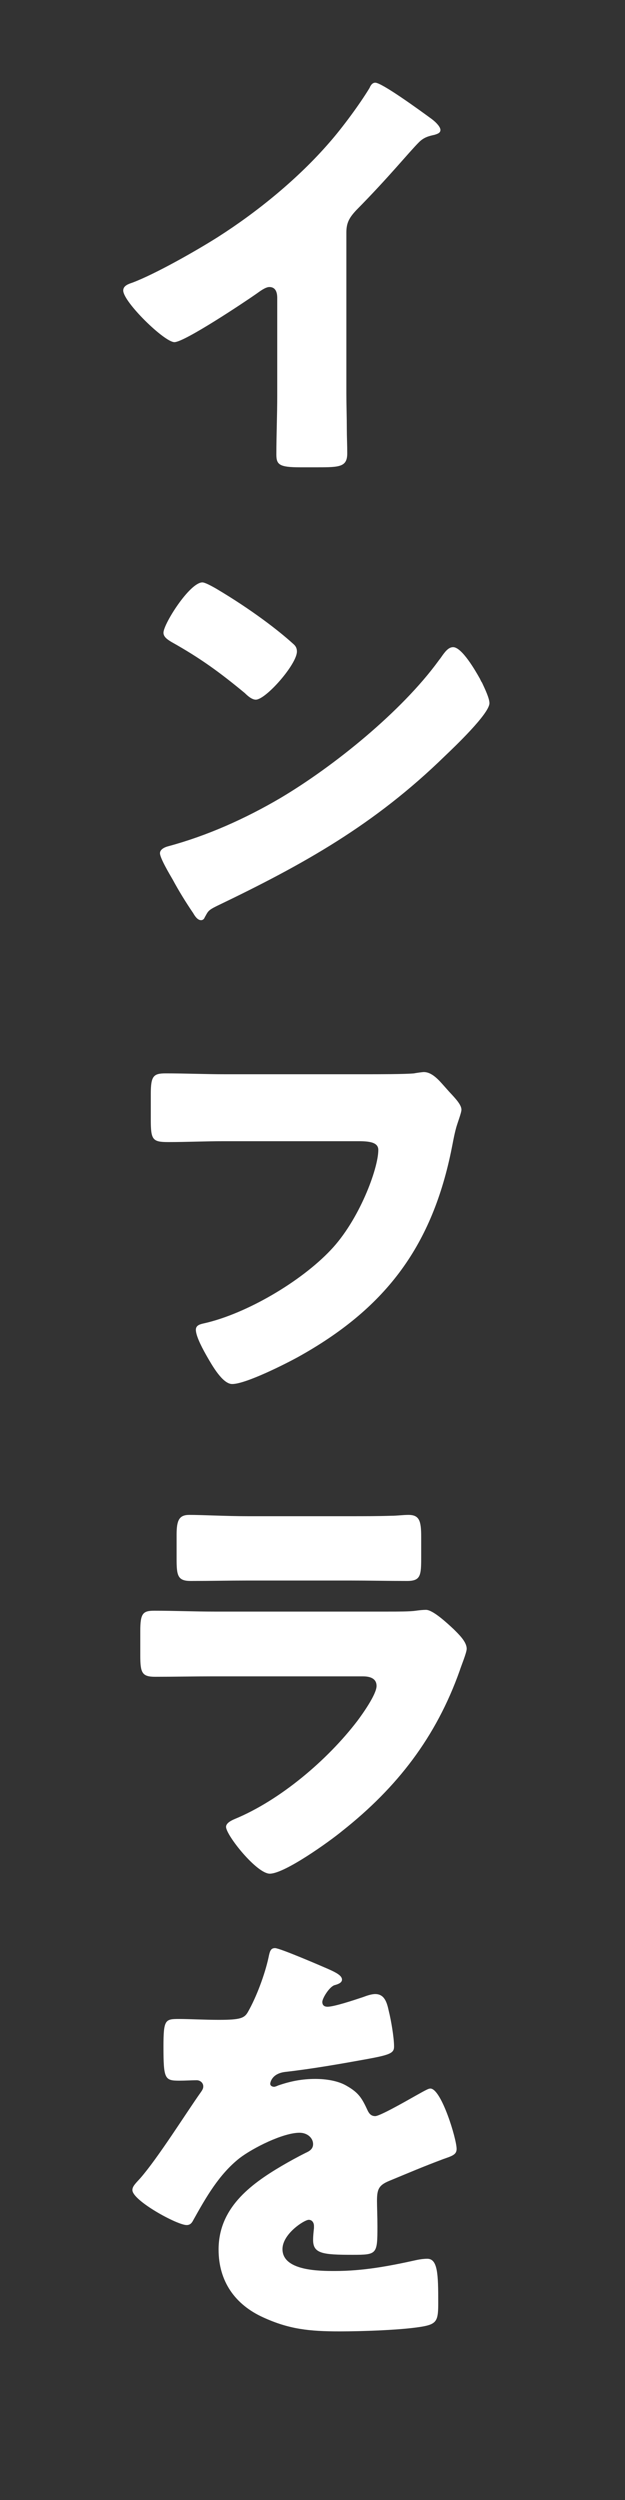
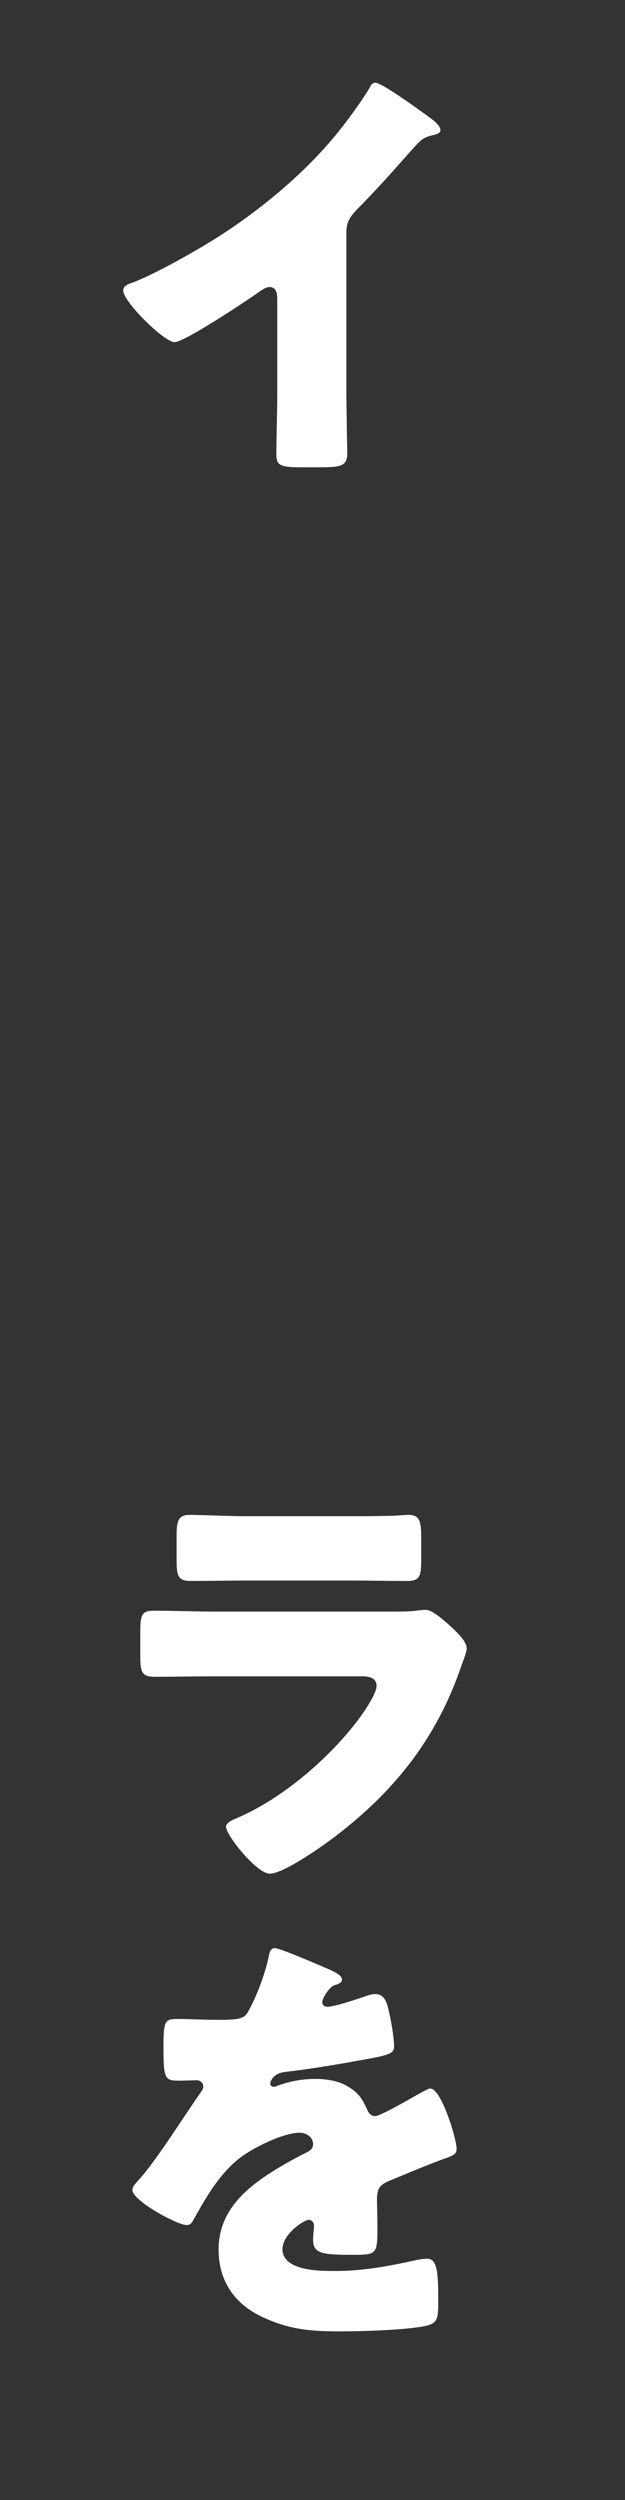
<svg xmlns="http://www.w3.org/2000/svg" id="b" viewBox="0 0 100 400">
  <rect x="0" y="0" width="100" height="400" fill="#333333" stroke="none" />
  <defs>
    <style>.d{fill:none;}.e{fill:#fff;}</style>
  </defs>
  <g id="c">
    <g>
      <rect class="d" width="100" height="400" />
      <g>
        <path class="e" d="M55.419,62.936c0,1.89,.07,3.78,.07,5.67,0,1.26,.07,2.59,.07,3.921,0,2.17-1.19,2.24-4.691,2.24h-2.87c-3.29,0-3.78-.42-3.78-2.03,0-3.15,.14-6.301,.14-9.451v-15.612c0-1.05-.35-1.75-1.26-1.75-.63,0-1.54,.7-2.03,1.05-1.89,1.33-11.551,7.771-13.161,7.771-1.61,0-8.191-6.44-8.191-8.261,0-.77,.84-1.05,1.47-1.26,3.71-1.4,10.221-5.11,13.651-7.281,6.371-4.061,12.881-9.381,17.852-15.122,2.03-2.31,4.831-6.09,6.441-8.751,.14-.35,.42-.84,.91-.84,1.05,0,6.931,4.271,9.031,5.811,.84,.63,1.4,1.33,1.4,1.75,0,.49-.49,.63-.91,.77-.98,.21-1.75,.42-2.521,1.19-1.68,1.68-4.76,5.53-10.011,10.851-1.12,1.19-1.61,2.03-1.61,3.57v25.763Z" />
-         <path class="e" d="M76.701,108.447c.14,.21,.21,.49,.42,.77,.49,1.05,1.19,2.52,1.19,3.29,0,1.68-5.671,7.071-7.141,8.471-11.271,10.991-22.542,17.291-36.543,24.012-1.4,.7-1.331,.84-1.891,1.82-.07,.21-.28,.42-.56,.42-.56,0-.98-.63-1.26-1.12-1.19-1.75-2.311-3.57-3.291-5.39-.49-.84-2.03-3.431-2.03-4.201,0-.63,.77-.98,1.33-1.12,6.231-1.68,12.321-4.411,17.922-7.701,8.611-5.111,19.392-13.861,25.273-21.913,.14-.21,.28-.35,.42-.56,.63-.91,1.19-1.68,1.96-1.68,1.4,0,3.571,3.781,4.201,4.901Zm-42.145-14.282c5.671,3.36,10.011,6.721,12.321,8.821,.42,.35,.63,.7,.63,1.26,0,2.03-4.97,7.701-6.581,7.701-.63,0-1.33-.63-1.75-1.05-4.061-3.36-7.141-5.601-11.761-8.191-.56-.35-1.26-.77-1.26-1.47,0-1.4,4.201-8.051,6.231-8.051,.35,0,1.19,.42,2.17,.98Z" />
-         <path class="e" d="M58.569,171.88c1.68,0,6.301,0,7.701-.14,.28-.07,1.33-.21,1.54-.21,.98,0,1.89,.7,2.94,1.89l1.12,1.26c1.05,1.12,1.96,2.1,1.96,2.871,0,.49-.63,2.1-.84,2.87-.35,1.26-.56,2.59-.84,3.92-3.22,15.401-10.711,25.132-24.432,32.763-2.03,1.12-8.401,4.341-10.571,4.341-1.54,0-3.22-3.011-3.99-4.341-.56-.98-1.82-3.22-1.82-4.34,0-.77,.77-.91,1.4-1.05,6.721-1.54,15.402-6.65,20.162-11.691,4.551-4.761,7.631-13.021,7.631-16.032,0-1.19-1.33-1.4-3.15-1.4h-21.562c-2.94,0-5.951,.14-8.891,.14-2.52,0-2.8-.35-2.8-3.57v-4.13c0-2.87,.42-3.291,2.38-3.291,3.15,0,6.371,.14,9.521,.14h22.542Z" />
        <path class="e" d="M61.93,257.855c1.82,0,3.71,0,4.62-.14,.49-.07,1.12-.14,1.61-.14,1.12,0,3.431,2.17,4.411,3.08,.84,.84,2.1,2.03,2.1,3.15,0,.63-.91,2.8-1.12,3.5-3.78,10.641-10.011,18.692-18.762,25.623-2.03,1.68-9.241,6.861-11.622,6.861-2.1,0-7-6.161-7-7.491,0-.63,.91-1.05,1.4-1.26,7.281-3.01,14.842-9.451,19.602-15.682,.84-1.12,3.081-4.271,3.081-5.601,0-1.4-1.4-1.54-2.24-1.54h-23.873c-3.15,0-6.23,.07-9.311,.07-2.1,0-2.38-.63-2.38-3.36v-3.99c0-2.8,.42-3.22,2.24-3.22,3.221,0,6.441,.14,9.661,.14h27.583Zm-5.951-15.261c2.17,0,4.411,0,6.651-.07,.91,0,1.82-.14,2.73-.14,1.75,0,2.03,.98,2.03,3.5v3.291c0,2.87-.07,3.78-2.24,3.78-3.081,0-6.161-.07-9.171-.07h-16.312c-3.01,0-6.09,.07-9.171,.07-2.1,0-2.24-.91-2.24-3.57v-3.851c0-2.31,.42-3.15,2.03-3.15,2.101,0,5.951,.21,9.381,.21h16.312Z" />
        <path class="e" d="M52.549,315.058c1.26,.56,2.17,1.05,2.17,1.68,0,.561-.77,.771-1.26,.91-.84,.35-1.89,2.101-1.89,2.661s.35,.77,.84,.77c1.05,0,4.2-1.05,5.67-1.54,.56-.21,1.33-.49,1.96-.49,1.54,0,1.89,1.47,2.17,2.73,.35,1.4,.84,4.2,.84,5.67,0,1.05-.63,1.33-4.48,2.03-3.851,.7-8.611,1.54-12.952,2.03-2.24,.28-2.38,1.82-2.38,1.89,0,.35,.35,.49,.63,.49,.14,0,.49-.14,.63-.21,2.03-.7,3.851-1.05,5.951-1.05,1.68,0,3.641,.28,5.041,1.12,1.96,1.12,2.45,2.03,3.36,3.99,.28,.56,.63,.84,1.19,.84,.7,0,4.41-2.101,6.51-3.291,.63-.35,1.12-.63,1.4-.77,.28-.14,.63-.35,.91-.35,1.75,0,4.2,8.051,4.2,9.661,0,.91-.7,1.12-2.1,1.61-3.36,1.26-5.46,2.17-8.681,3.5-1.68,.7-1.96,1.33-1.96,3.22,0,.84,.07,2.521,.07,4.061,0,4.48-.07,4.55-3.991,4.55-4.831,0-6.301-.21-6.301-2.38,0-.63,.07-1.26,.14-1.89v-.35c0-.49-.28-.98-.84-.98-.7,0-4.201,2.24-4.201,4.691,0,3.5,5.951,3.5,8.401,3.5,4.48,0,8.611-.77,13.021-1.75,.63-.14,1.26-.21,1.75-.21,1.68,0,1.75,2.52,1.75,7,0,2.661-.14,3.36-2.17,3.781-3.15,.63-10.151,.84-13.582,.84-4.9,0-8.121-.35-12.251-2.24-4.48-2.03-7.141-5.741-7.141-10.851,0-6.581,4.971-10.361,10.081-13.372,1.19-.7,2.59-1.47,3.851-2.1,.63-.28,1.19-.63,1.19-1.4,0-.98-.91-1.82-2.17-1.82-2.661,0-7.491,2.45-9.591,4.061-3.29,2.59-5.391,6.3-7.42,9.941-.21,.42-.49,.77-1.05,.77-1.54,0-8.681-3.92-8.681-5.601,0-.56,.42-.98,1.26-1.89,2.871-3.291,7.421-10.571,9.661-13.722,.35-.49,.42-.7,.42-.98,0-.56-.49-.98-1.05-.98-.84,0-1.82,.07-2.73,.07-2.38,0-2.59-.21-2.59-5.46,0-4.34,.28-4.411,2.521-4.411,1.54,0,4.06,.14,6.371,.14,3.43,0,4.061-.28,4.62-1.26,1.4-2.45,2.73-6.09,3.291-8.681,.21-1.05,.35-1.54,1.05-1.54,.77,0,7.421,2.87,8.541,3.36Z" />
      </g>
    </g>
  </g>
</svg>